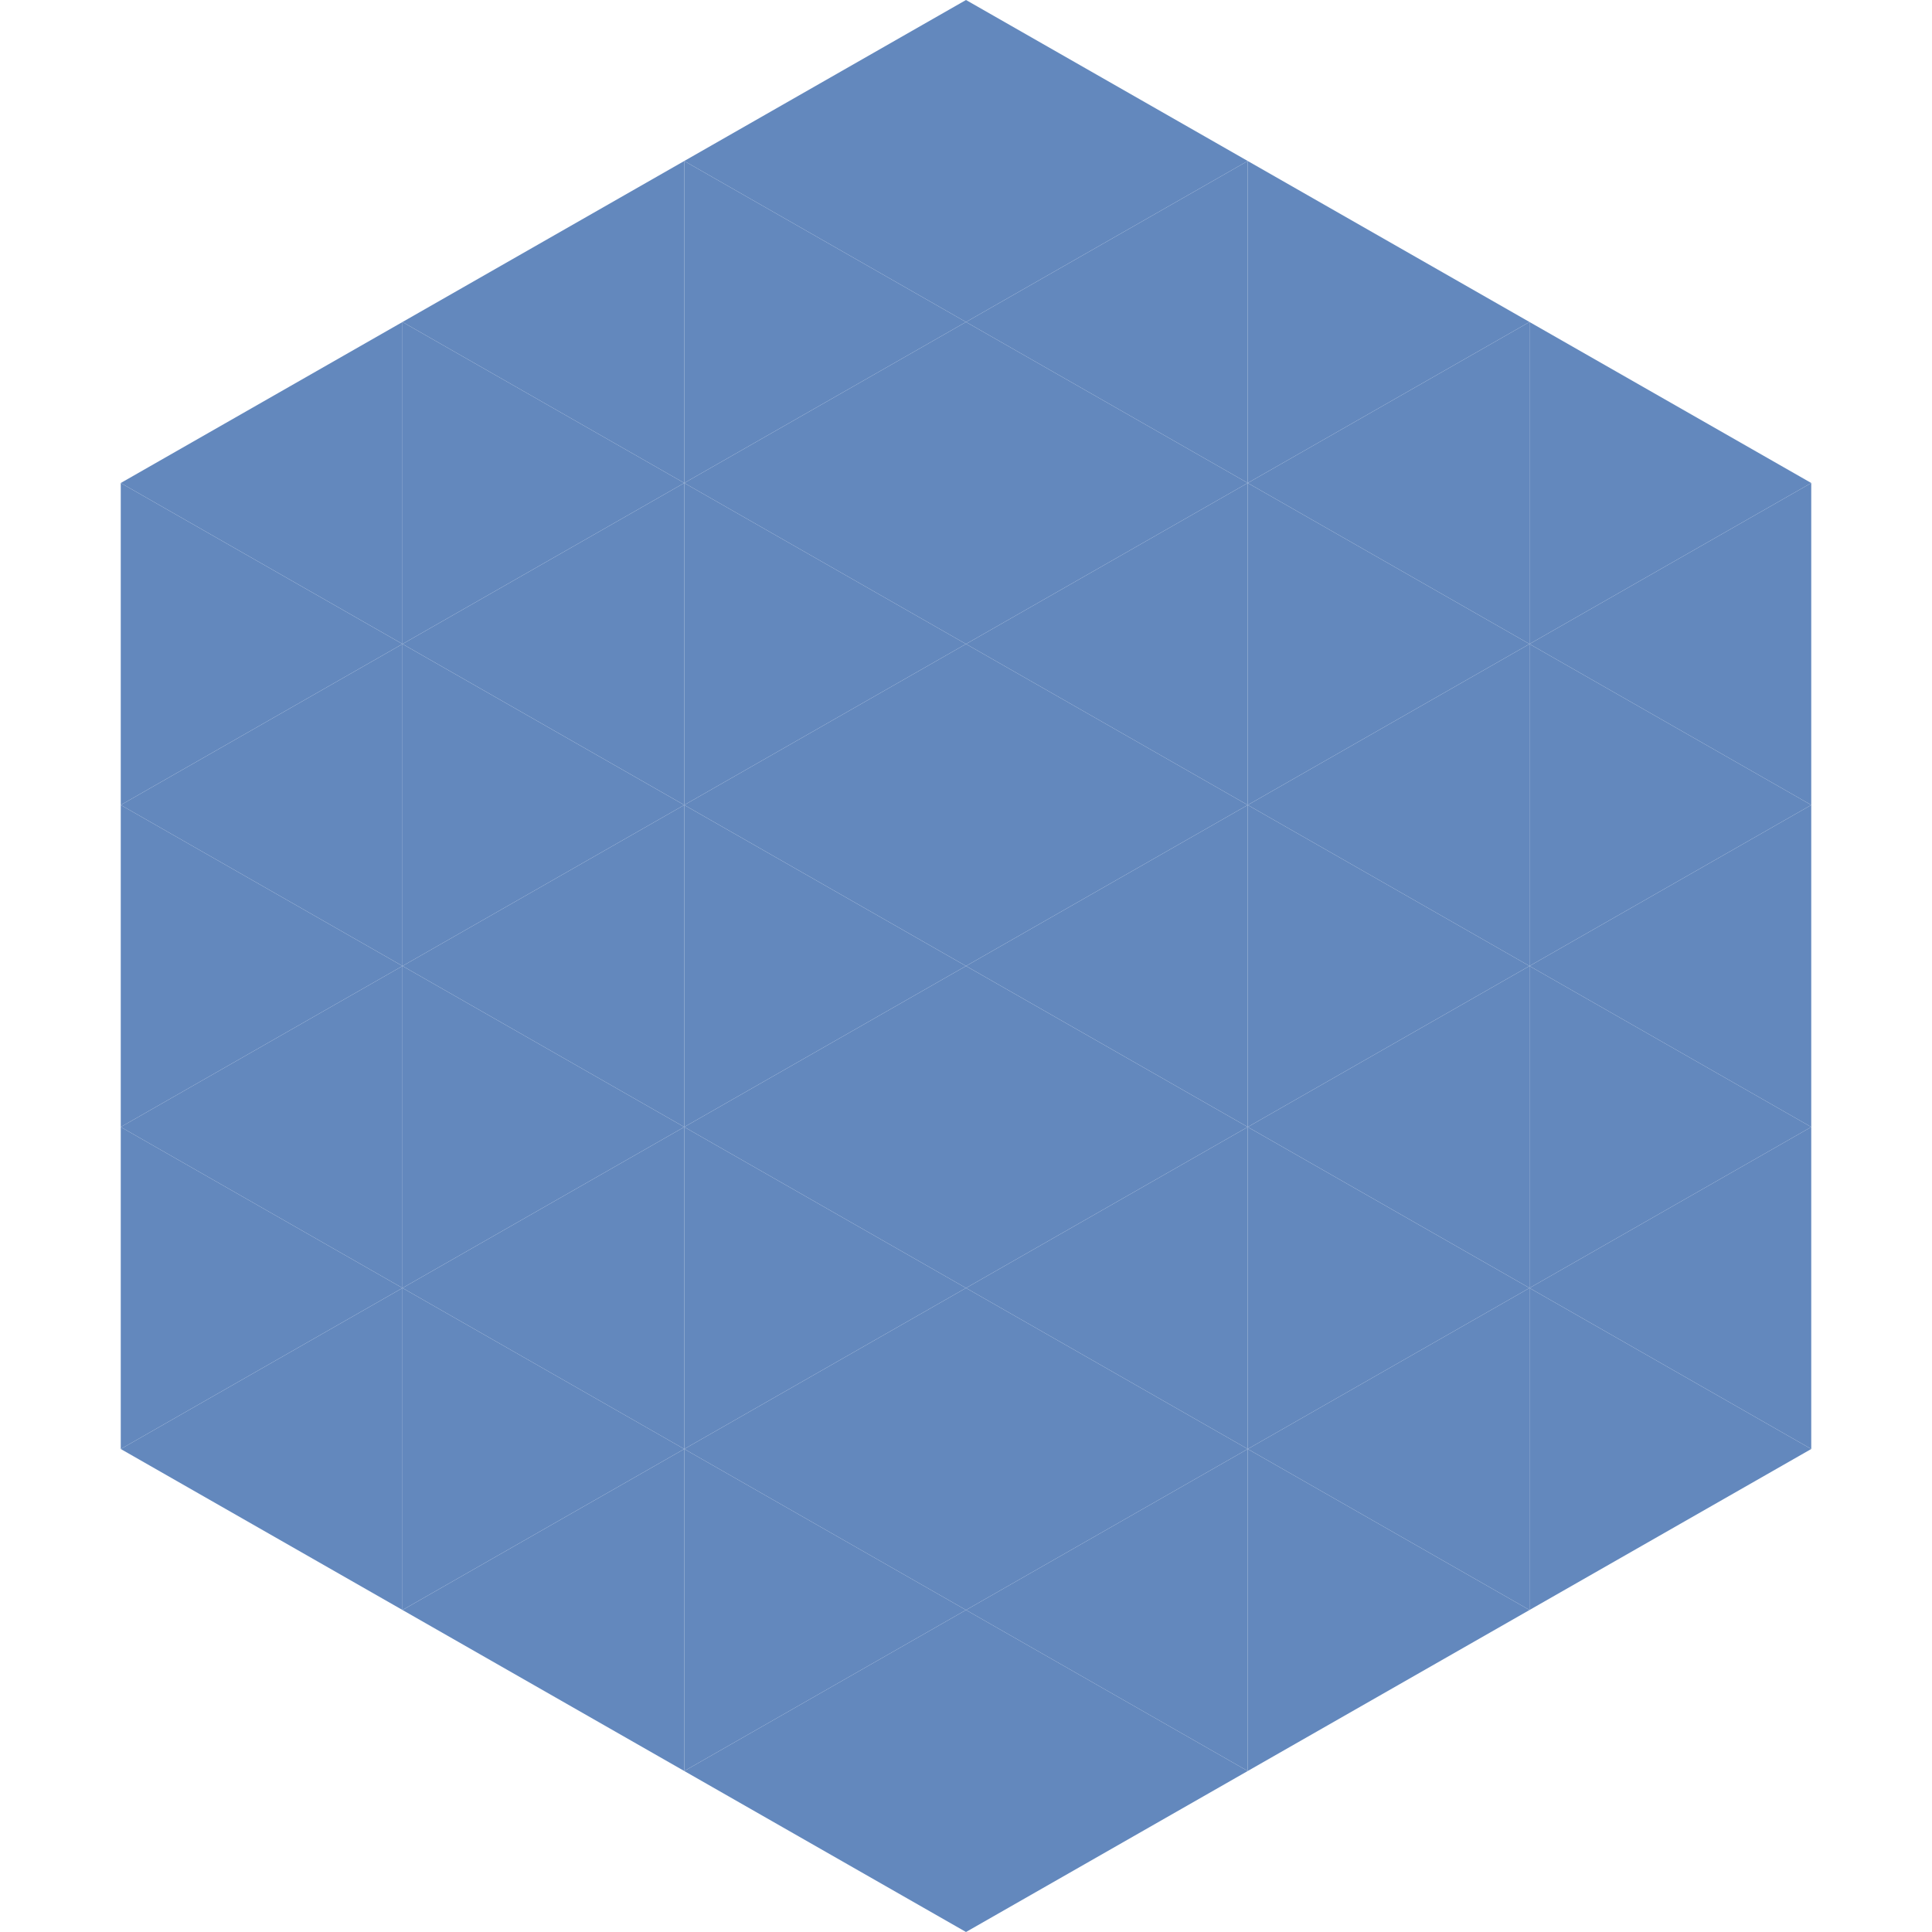
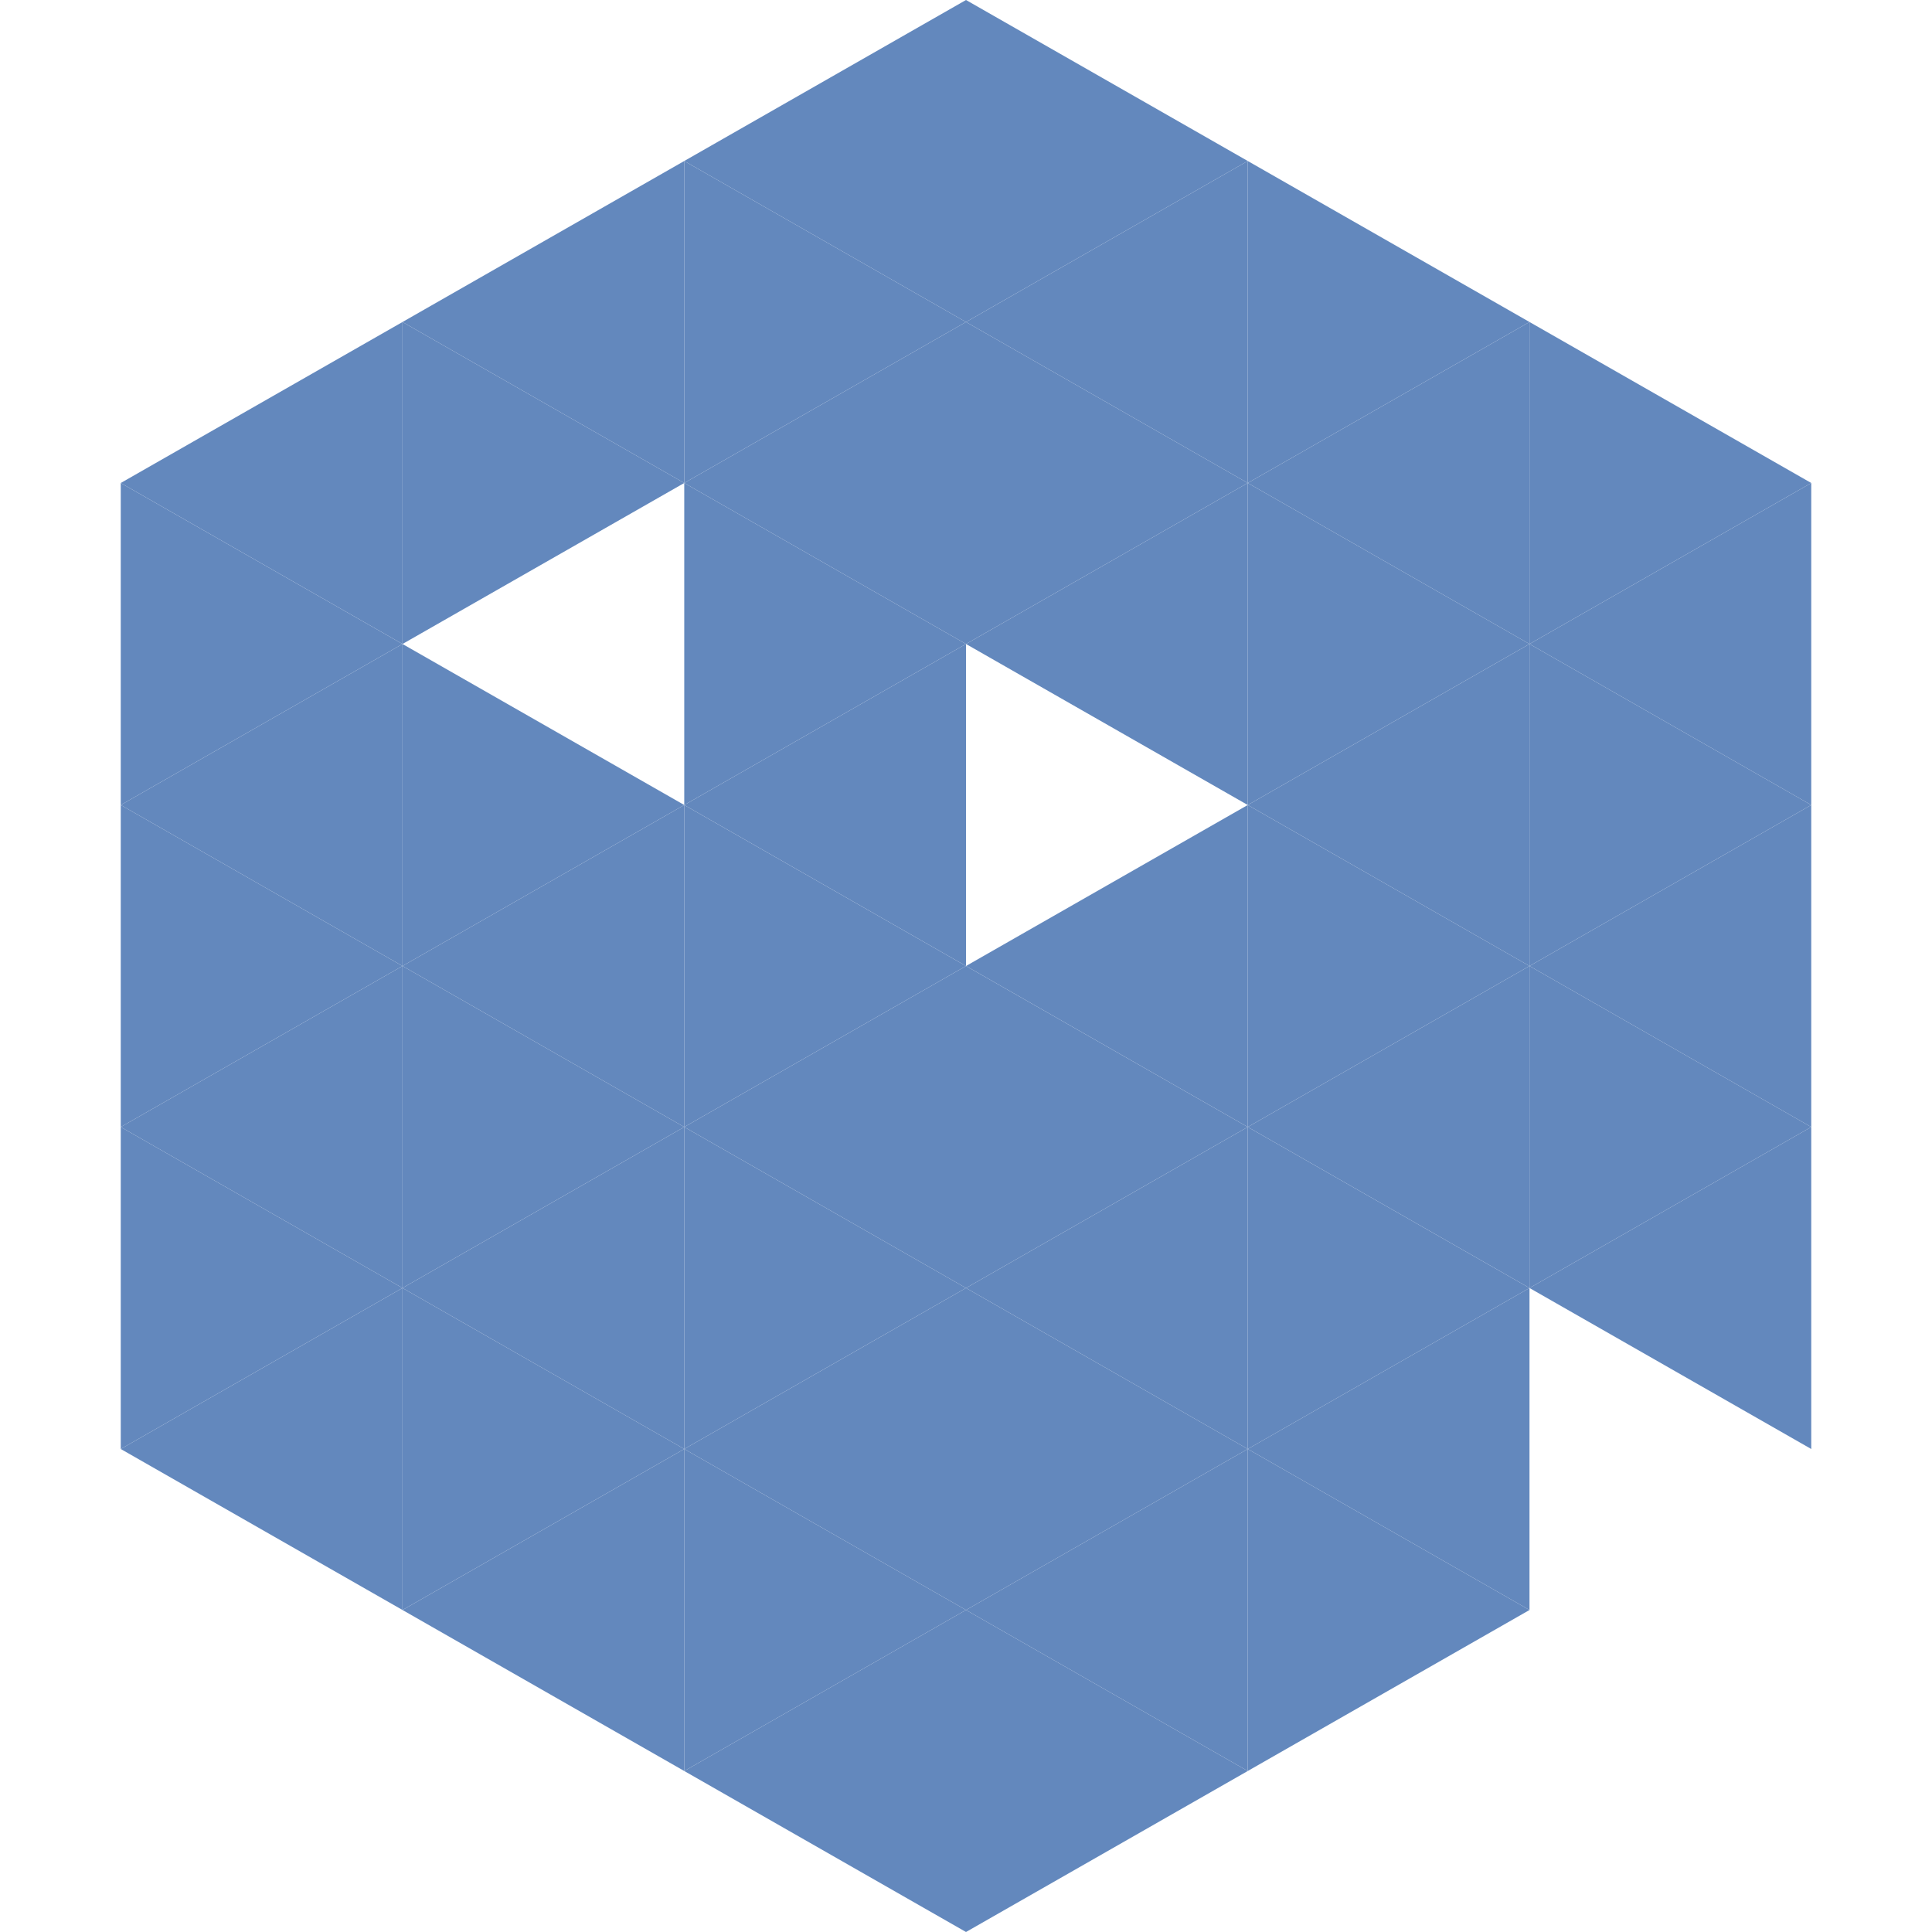
<svg xmlns="http://www.w3.org/2000/svg" width="240" height="240">
  <polygon points="50,40 15,60 50,80" style="fill:rgb(99,136,189)" />
  <polygon points="190,40 225,60 190,80" style="fill:rgb(99,136,189)" />
  <polygon points="15,60 50,80 15,100" style="fill:rgb(99,136,189)" />
  <polygon points="225,60 190,80 225,100" style="fill:rgb(99,136,189)" />
  <polygon points="50,80 15,100 50,120" style="fill:rgb(99,136,189)" />
  <polygon points="190,80 225,100 190,120" style="fill:rgb(99,136,189)" />
  <polygon points="15,100 50,120 15,140" style="fill:rgb(99,136,189)" />
  <polygon points="225,100 190,120 225,140" style="fill:rgb(99,136,189)" />
  <polygon points="50,120 15,140 50,160" style="fill:rgb(99,136,189)" />
  <polygon points="190,120 225,140 190,160" style="fill:rgb(99,136,189)" />
  <polygon points="15,140 50,160 15,180" style="fill:rgb(99,136,189)" />
  <polygon points="225,140 190,160 225,180" style="fill:rgb(99,136,189)" />
  <polygon points="50,160 15,180 50,200" style="fill:rgb(99,136,189)" />
-   <polygon points="190,160 225,180 190,200" style="fill:rgb(99,136,189)" />
  <polygon points="15,180 50,200 15,220" style="fill:rgb(255,255,255); fill-opacity:0" />
-   <polygon points="225,180 190,200 225,220" style="fill:rgb(255,255,255); fill-opacity:0" />
  <polygon points="50,0 85,20 50,40" style="fill:rgb(255,255,255); fill-opacity:0" />
  <polygon points="190,0 155,20 190,40" style="fill:rgb(255,255,255); fill-opacity:0" />
  <polygon points="85,20 50,40 85,60" style="fill:rgb(99,136,189)" />
  <polygon points="155,20 190,40 155,60" style="fill:rgb(99,136,189)" />
  <polygon points="50,40 85,60 50,80" style="fill:rgb(99,136,189)" />
  <polygon points="190,40 155,60 190,80" style="fill:rgb(99,136,189)" />
-   <polygon points="85,60 50,80 85,100" style="fill:rgb(99,136,189)" />
  <polygon points="155,60 190,80 155,100" style="fill:rgb(99,136,189)" />
  <polygon points="50,80 85,100 50,120" style="fill:rgb(99,136,189)" />
  <polygon points="190,80 155,100 190,120" style="fill:rgb(99,136,189)" />
  <polygon points="85,100 50,120 85,140" style="fill:rgb(99,136,189)" />
  <polygon points="155,100 190,120 155,140" style="fill:rgb(99,136,189)" />
  <polygon points="50,120 85,140 50,160" style="fill:rgb(99,136,189)" />
  <polygon points="190,120 155,140 190,160" style="fill:rgb(99,136,189)" />
  <polygon points="85,140 50,160 85,180" style="fill:rgb(99,136,189)" />
  <polygon points="155,140 190,160 155,180" style="fill:rgb(99,136,189)" />
  <polygon points="50,160 85,180 50,200" style="fill:rgb(99,136,189)" />
  <polygon points="190,160 155,180 190,200" style="fill:rgb(99,136,189)" />
  <polygon points="85,180 50,200 85,220" style="fill:rgb(99,136,189)" />
  <polygon points="155,180 190,200 155,220" style="fill:rgb(99,136,189)" />
  <polygon points="120,0 85,20 120,40" style="fill:rgb(99,136,189)" />
  <polygon points="120,0 155,20 120,40" style="fill:rgb(99,136,189)" />
  <polygon points="85,20 120,40 85,60" style="fill:rgb(99,136,189)" />
  <polygon points="155,20 120,40 155,60" style="fill:rgb(99,136,189)" />
  <polygon points="120,40 85,60 120,80" style="fill:rgb(99,136,189)" />
  <polygon points="120,40 155,60 120,80" style="fill:rgb(99,136,189)" />
  <polygon points="85,60 120,80 85,100" style="fill:rgb(99,136,189)" />
  <polygon points="155,60 120,80 155,100" style="fill:rgb(99,136,189)" />
  <polygon points="120,80 85,100 120,120" style="fill:rgb(99,136,189)" />
-   <polygon points="120,80 155,100 120,120" style="fill:rgb(99,136,189)" />
  <polygon points="85,100 120,120 85,140" style="fill:rgb(99,136,189)" />
  <polygon points="155,100 120,120 155,140" style="fill:rgb(99,136,189)" />
  <polygon points="120,120 85,140 120,160" style="fill:rgb(99,136,189)" />
  <polygon points="120,120 155,140 120,160" style="fill:rgb(99,136,189)" />
  <polygon points="85,140 120,160 85,180" style="fill:rgb(99,136,189)" />
  <polygon points="155,140 120,160 155,180" style="fill:rgb(99,136,189)" />
  <polygon points="120,160 85,180 120,200" style="fill:rgb(99,136,189)" />
  <polygon points="120,160 155,180 120,200" style="fill:rgb(99,136,189)" />
  <polygon points="85,180 120,200 85,220" style="fill:rgb(99,136,189)" />
  <polygon points="155,180 120,200 155,220" style="fill:rgb(99,136,189)" />
  <polygon points="120,200 85,220 120,240" style="fill:rgb(99,136,189)" />
  <polygon points="120,200 155,220 120,240" style="fill:rgb(99,136,189)" />
  <polygon points="85,220 120,240 85,260" style="fill:rgb(255,255,255); fill-opacity:0" />
  <polygon points="155,220 120,240 155,260" style="fill:rgb(255,255,255); fill-opacity:0" />
</svg>